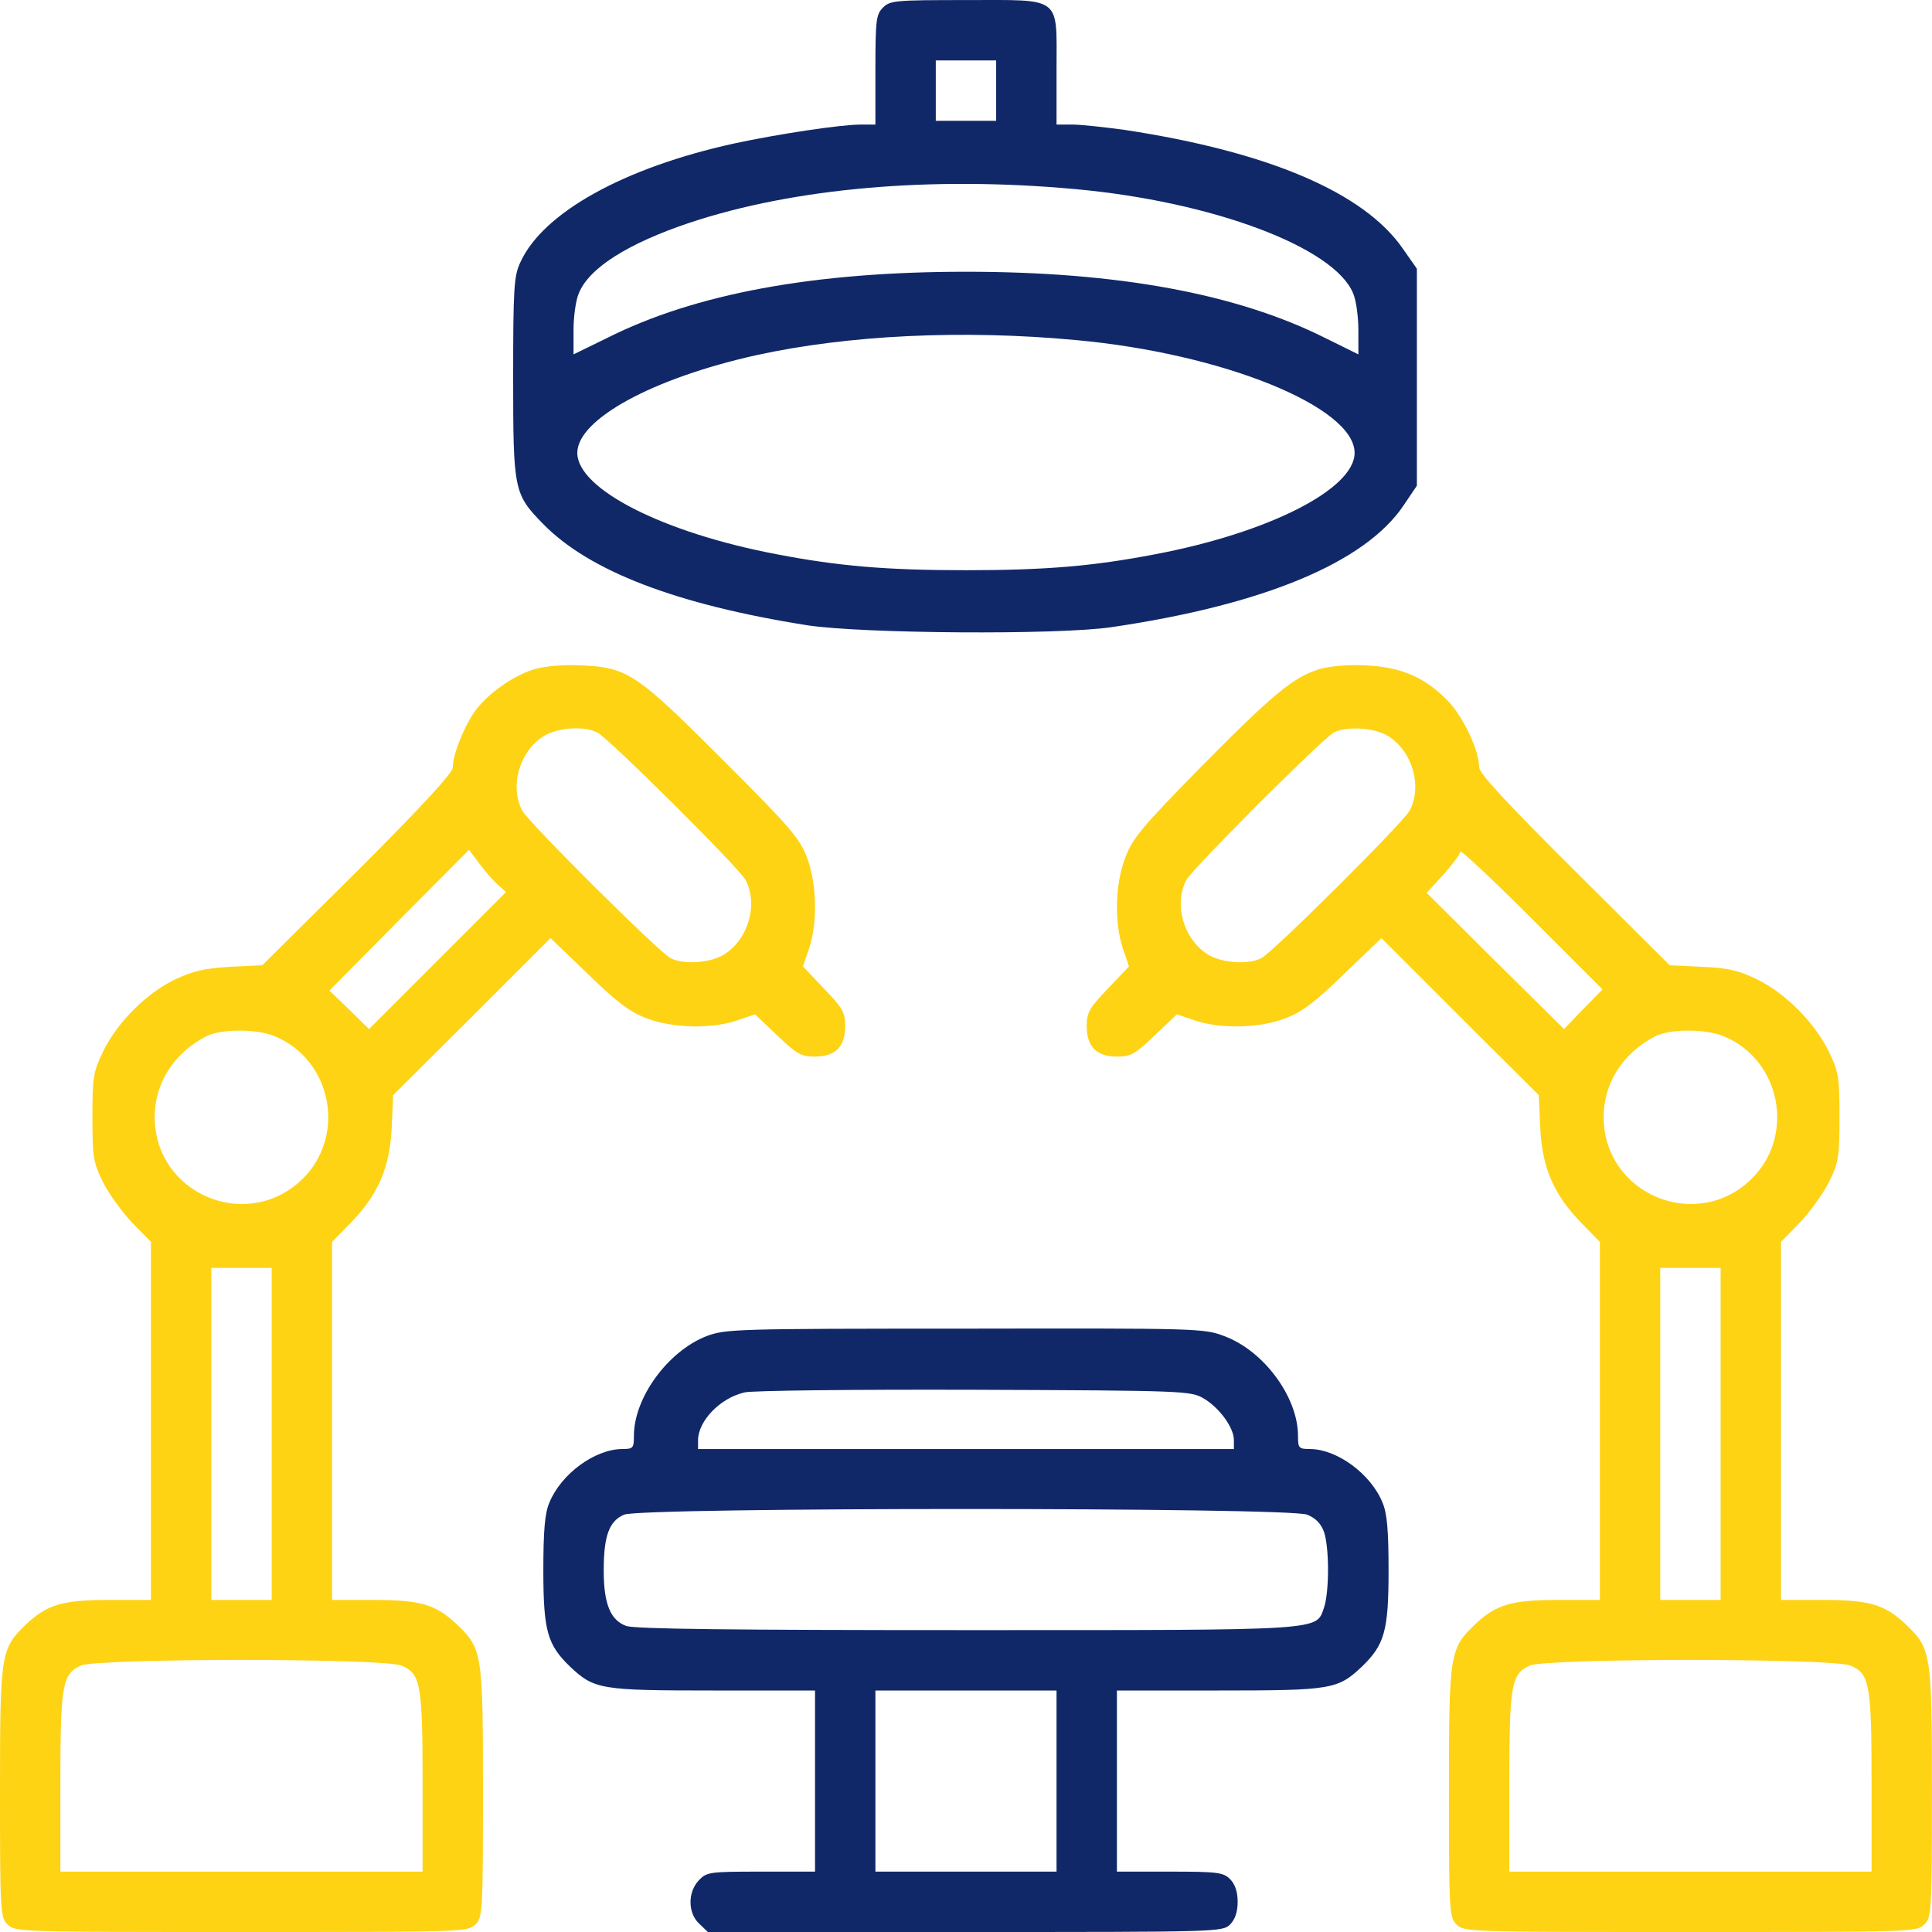
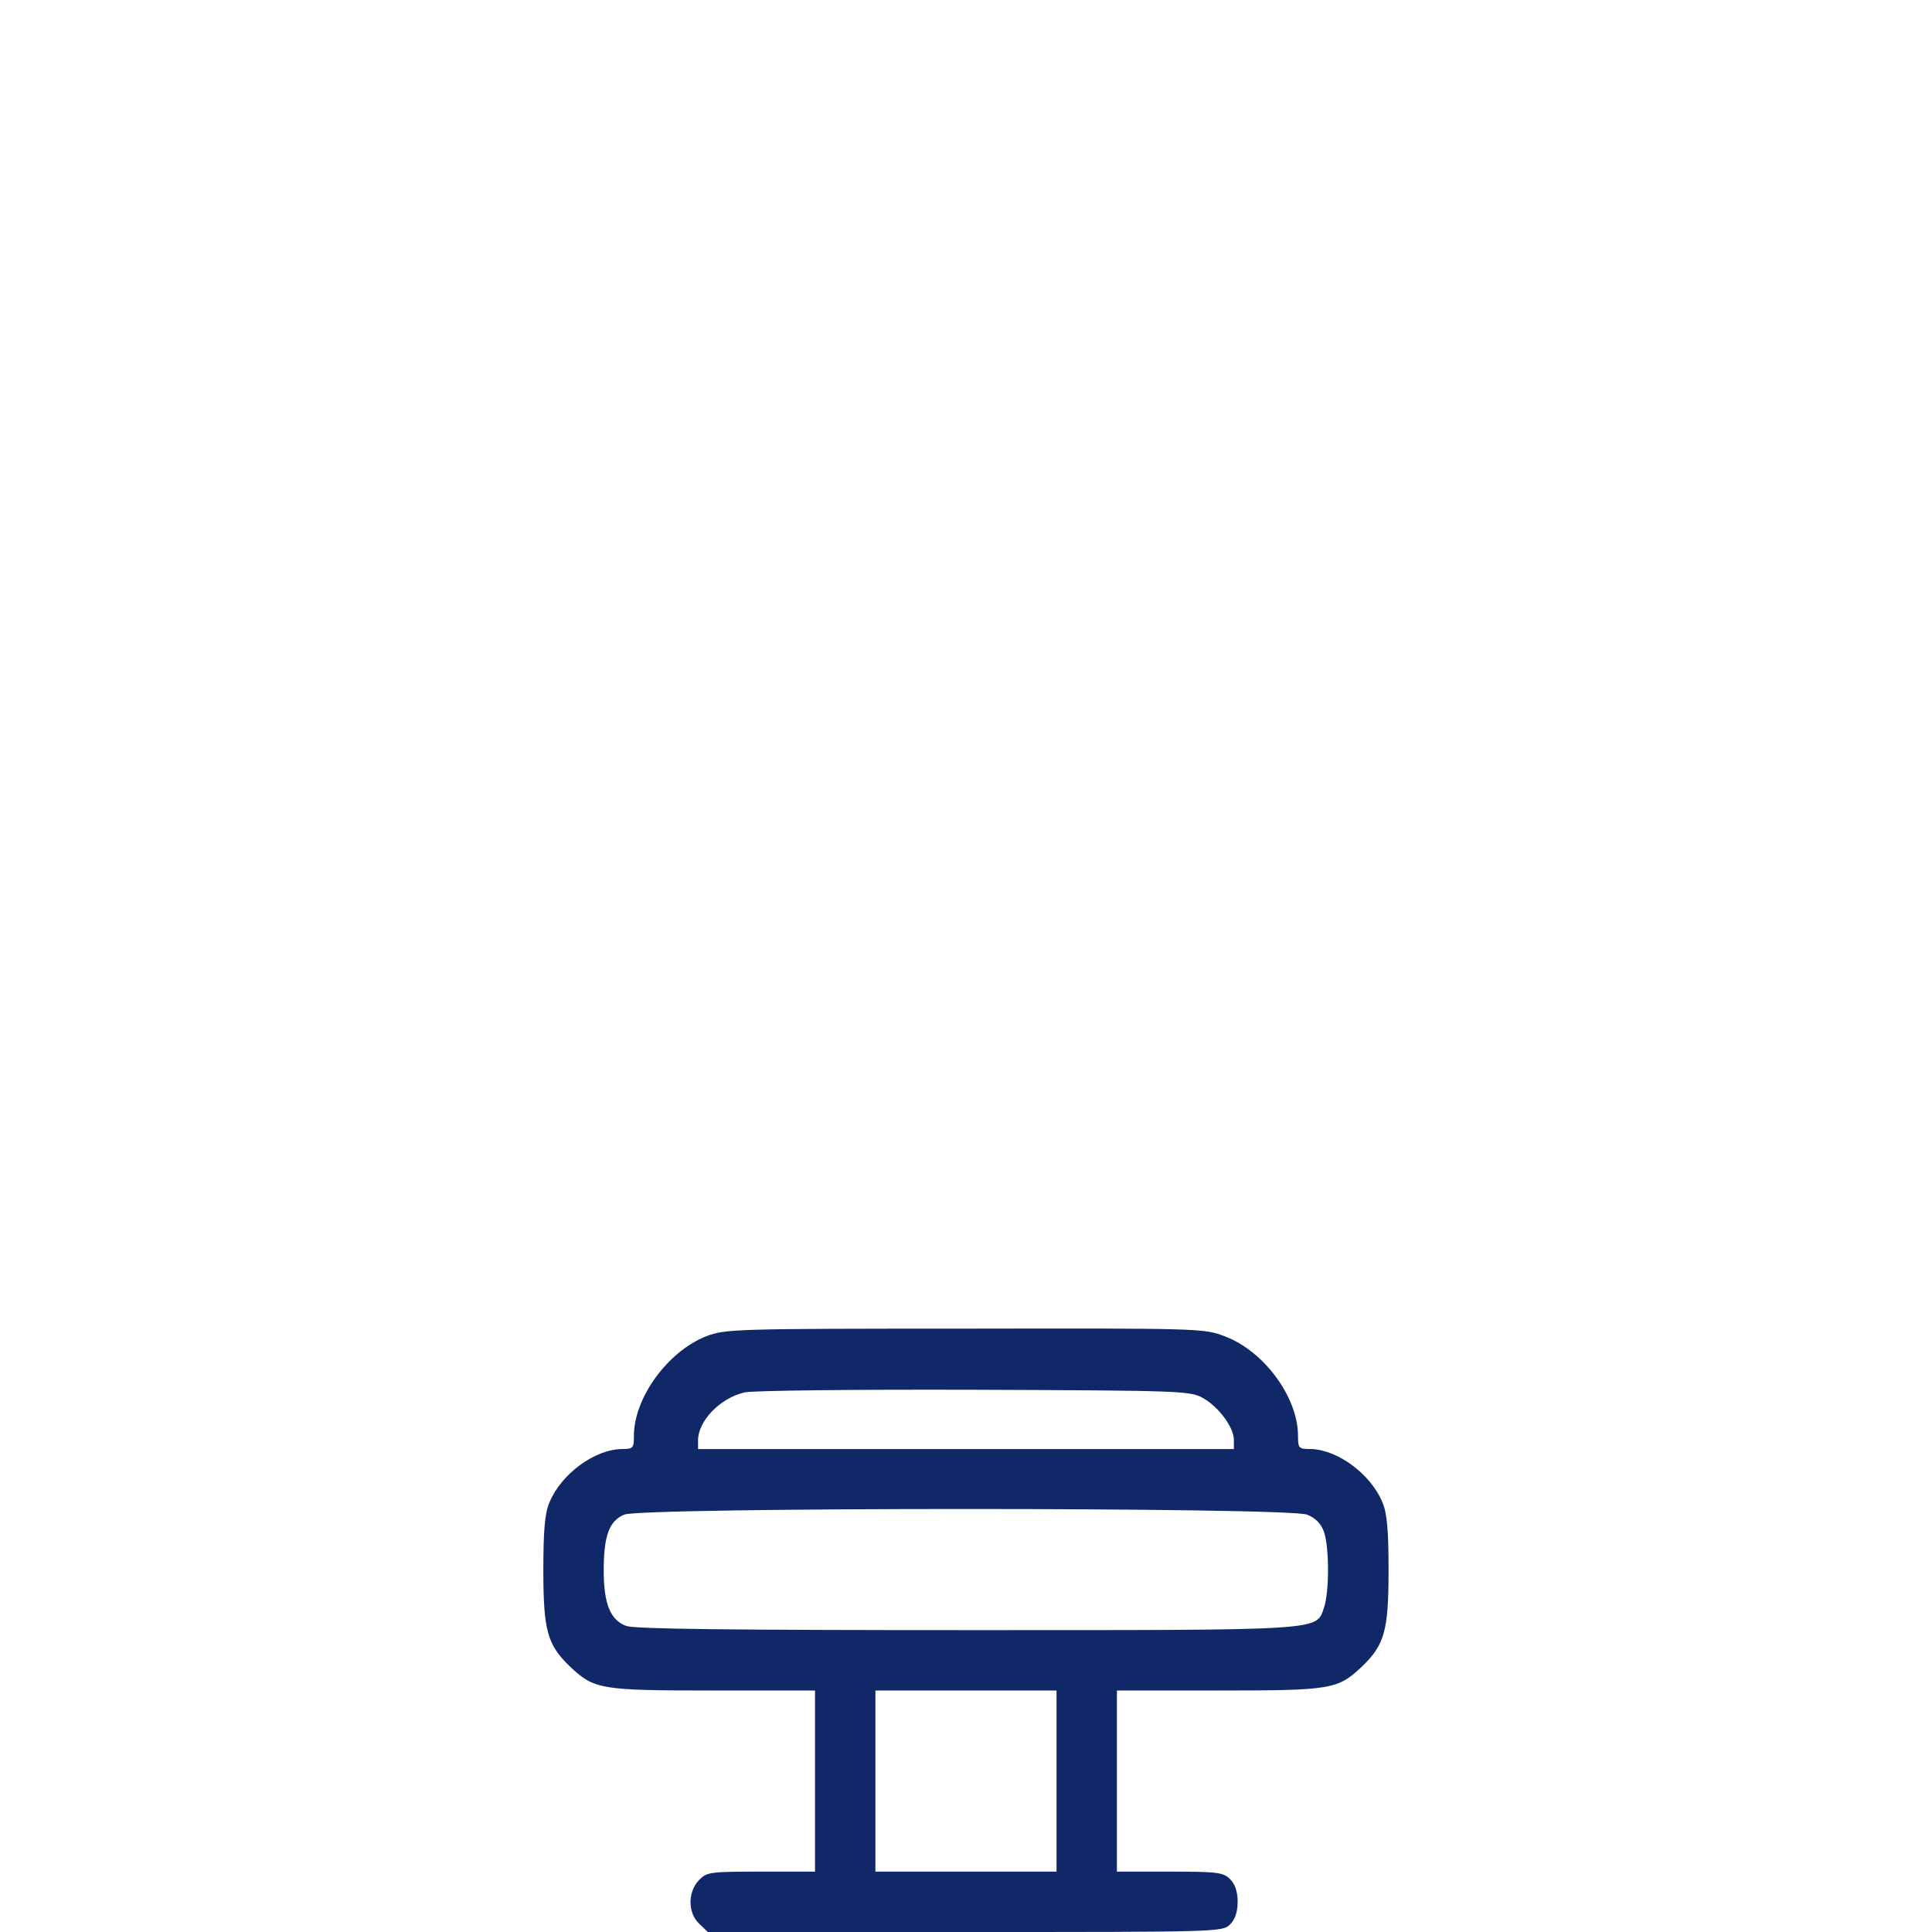
<svg xmlns="http://www.w3.org/2000/svg" width="64" height="64" viewBox="0 0 64 64" fill="none">
-   <path d="M29.249 0.252C29.024 0.477 28.999 0.665 28.999 2.315V4.127H28.499C27.849 4.127 25.774 4.44 24.324 4.752C20.674 5.552 17.987 7.04 17.237 8.69C17.024 9.14 16.999 9.552 16.999 12.502C16.999 16.252 17.024 16.364 17.987 17.352C19.512 18.914 22.399 20.027 26.749 20.714C28.561 20.989 35.011 21.039 36.811 20.777C41.849 20.039 45.223 18.639 46.498 16.739L46.936 16.089V12.502V8.902L46.473 8.24C45.186 6.377 42.023 5.027 37.249 4.302C36.599 4.215 35.824 4.127 35.536 4.127H34.999V2.315C34.999 -0.16 35.211 0.002 31.999 0.002C29.662 0.002 29.486 0.015 29.249 0.252ZM32.999 3.002V4.002H31.999H30.999V3.002V2.002H31.999H32.999V3.002ZM35.624 6.265C40.161 6.677 44.199 8.19 44.823 9.715C44.923 9.94 44.998 10.49 44.998 10.927V11.739L43.911 11.202C40.974 9.727 37.024 9.002 31.999 9.002C26.974 9.002 23.024 9.727 20.099 11.202L18.999 11.739V10.927C18.999 10.49 19.074 9.94 19.174 9.715C19.512 8.877 20.799 8.065 22.849 7.377C26.312 6.227 30.849 5.827 35.624 6.265ZM35.624 11.264C40.486 11.702 44.873 13.477 44.873 15.002C44.873 16.202 42.023 17.652 38.249 18.364C36.224 18.752 34.649 18.889 31.999 18.889C29.349 18.889 27.774 18.752 25.749 18.364C21.974 17.652 19.124 16.202 19.124 15.002C19.124 13.889 21.624 12.527 25.062 11.764C28.087 11.102 31.874 10.915 35.624 11.264Z" fill="#112868" />
-   <path d="M17.674 22.176C16.962 22.401 16.112 23.014 15.712 23.589C15.35 24.114 14.999 25.014 14.999 25.426C14.999 25.601 13.999 26.689 11.85 28.839L8.687 31.976L7.625 32.026C6.787 32.076 6.4 32.164 5.812 32.439C4.862 32.889 3.9 33.851 3.425 34.813C3.087 35.514 3.062 35.663 3.062 37.001C3.062 38.326 3.087 38.501 3.412 39.163C3.612 39.551 4.05 40.163 4.387 40.513L5 41.138V47.076V53H3.625C2.075 53 1.575 53.15 0.887 53.788C0.025 54.613 0 54.713 0 59.338C0 63.337 0.012 63.513 0.25 63.75C0.5 64 0.662 64 8 64C15.337 64 15.499 64 15.749 63.75C15.987 63.513 15.999 63.337 15.999 59.338C15.999 54.713 15.975 54.613 15.112 53.788C14.425 53.15 13.925 53 12.375 53H11V47.076V41.138L11.612 40.513C12.525 39.576 12.912 38.688 12.975 37.363L13.025 36.276L15.637 33.676L18.237 31.076L19.487 32.276C20.449 33.214 20.887 33.538 21.437 33.739C22.287 34.063 23.587 34.089 24.424 33.801L25.012 33.601L25.749 34.301C26.387 34.913 26.537 35.001 26.987 35.001C27.674 35.001 27.999 34.676 27.999 33.989C27.999 33.538 27.912 33.389 27.299 32.751L26.599 32.014L26.799 31.426C27.087 30.576 27.062 29.289 26.737 28.414C26.487 27.764 26.199 27.426 23.949 25.176C21.049 22.276 20.787 22.101 19.187 22.039C18.587 22.014 17.987 22.076 17.674 22.176ZM19.787 24.264C20.174 24.464 24.487 28.751 24.699 29.151C25.124 29.964 24.787 31.126 23.974 31.626C23.512 31.901 22.649 31.964 22.212 31.739C21.824 31.539 17.512 27.251 17.299 26.851C16.874 26.039 17.212 24.876 18.024 24.376C18.487 24.101 19.349 24.039 19.787 24.264ZM16.487 29.301L16.762 29.551L14.499 31.814L12.225 34.089L11.575 33.451L10.912 32.814L13.225 30.476L15.537 28.151L15.874 28.601C16.062 28.851 16.337 29.176 16.487 29.301ZM9.1 34.326C11.012 35.114 11.487 37.663 9.987 39.088C8.15 40.826 5.125 39.538 5.125 37.001C5.125 35.876 5.762 34.889 6.812 34.339C7.3 34.076 8.5 34.076 9.1 34.326ZM9 47.501V53H8H7V47.501V42.001H8H9V47.501ZM13.3 55.175C13.937 55.438 13.999 55.788 13.999 59.075V62H8H2V59.075C2 55.825 2.062 55.45 2.675 55.175C3.25 54.925 12.7 54.925 13.3 55.175Z" fill="#FED314" />
-   <path d="M43.673 22.176C42.824 22.451 42.161 23.001 39.799 25.389C37.811 27.414 37.511 27.776 37.274 28.414C36.936 29.289 36.911 30.576 37.199 31.426L37.399 32.014L36.699 32.751C36.086 33.389 35.999 33.538 35.999 33.989C35.999 34.676 36.324 35.001 37.011 35.001C37.461 35.001 37.611 34.913 38.249 34.301L38.986 33.601L39.574 33.801C40.411 34.089 41.711 34.063 42.561 33.739C43.111 33.538 43.548 33.214 44.511 32.276L45.761 31.076L48.361 33.676L50.973 36.276L51.023 37.363C51.086 38.688 51.473 39.576 52.386 40.513L52.998 41.138V47.076V53H51.623C50.073 53 49.573 53.15 48.886 53.788C48.023 54.613 47.998 54.713 47.998 59.338C47.998 63.337 48.011 63.513 48.248 63.75C48.498 64 48.661 64 55.998 64C63.335 64 63.498 64 63.748 63.75C63.985 63.513 63.998 63.337 63.998 59.338C63.998 54.713 63.973 54.613 63.11 53.788C62.423 53.15 61.923 53 60.373 53H58.998V47.076V41.138L59.611 40.513C59.948 40.163 60.385 39.551 60.585 39.163C60.91 38.501 60.935 38.326 60.935 37.001C60.935 35.663 60.91 35.514 60.573 34.813C60.098 33.864 59.148 32.901 58.198 32.439C57.611 32.151 57.248 32.064 56.386 32.026L55.311 31.976L52.161 28.839C49.923 26.614 48.998 25.614 48.998 25.414C48.998 24.851 48.473 23.751 47.961 23.214C47.173 22.414 46.398 22.089 45.186 22.039C44.586 22.014 43.986 22.076 43.673 22.176ZM45.973 24.376C46.786 24.876 47.123 26.039 46.698 26.851C46.486 27.251 42.174 31.539 41.786 31.739C41.349 31.964 40.486 31.901 40.024 31.626C39.211 31.126 38.874 29.964 39.299 29.151C39.499 28.776 43.798 24.476 44.186 24.264C44.599 24.051 45.523 24.101 45.973 24.376ZM52.448 33.426L51.811 34.089L49.536 31.839L47.261 29.576L47.823 28.964C48.123 28.626 48.373 28.289 48.373 28.214C48.373 28.126 49.436 29.126 50.736 30.426L53.086 32.776L52.448 33.426ZM57.098 34.326C59.011 35.114 59.486 37.663 57.986 39.088C56.148 40.826 53.123 39.538 53.123 37.001C53.123 35.876 53.761 34.889 54.811 34.339C55.298 34.076 56.498 34.076 57.098 34.326ZM56.998 47.501V53H55.998H54.998V47.501V42.001H55.998H56.998V47.501ZM61.298 55.175C61.935 55.438 61.998 55.788 61.998 59.075V62H55.998H49.998V59.075C49.998 55.825 50.061 55.45 50.673 55.175C51.248 54.925 60.698 54.925 61.298 55.175Z" fill="#FED314" />
  <path d="M23.399 44.263C22.124 44.763 20.999 46.301 20.999 47.563C20.999 47.975 20.974 48.001 20.599 48.001C19.699 48.013 18.587 48.825 18.199 49.776C18.049 50.126 17.999 50.688 17.999 52.025C17.999 54.038 18.137 54.488 18.887 55.213C19.687 55.963 19.887 56 23.624 56H26.999V59V62H25.212C23.499 62 23.412 62.013 23.149 62.288C22.774 62.688 22.787 63.375 23.162 63.725L23.449 64H31.974C40.336 64 40.499 64 40.749 63.75C40.911 63.587 40.999 63.337 40.999 63C40.999 62.663 40.911 62.413 40.749 62.25C40.524 62.025 40.336 62 38.749 62H36.999V59V56H40.374C44.111 56 44.311 55.963 45.111 55.213C45.861 54.488 45.998 54.038 45.998 52.025C45.998 50.688 45.948 50.126 45.798 49.776C45.411 48.825 44.298 48.013 43.411 48.001C43.023 48.001 42.998 47.975 42.998 47.563C42.998 46.288 41.874 44.751 40.561 44.263C39.886 44.001 39.674 44.001 31.961 44.013C24.324 44.013 24.037 44.026 23.399 44.263ZM39.874 46.326C40.386 46.626 40.874 47.288 40.874 47.701V48.001H31.999H23.124V47.713C23.124 47.076 23.849 46.313 24.662 46.126C24.874 46.063 28.299 46.026 32.249 46.038C39.249 46.063 39.449 46.076 39.874 46.326ZM43.298 50.175C43.586 50.288 43.761 50.475 43.861 50.751C44.036 51.275 44.036 52.725 43.861 53.25C43.586 54.025 43.998 54 32.024 54C24.237 54 21.049 53.963 20.749 53.863C20.224 53.675 19.999 53.138 19.999 52.025C19.999 50.888 20.174 50.388 20.674 50.175C21.262 49.925 42.686 49.925 43.298 50.175ZM34.999 59V62H31.999H28.999V59V56H31.999H34.999V59Z" fill="#112868" />
</svg>